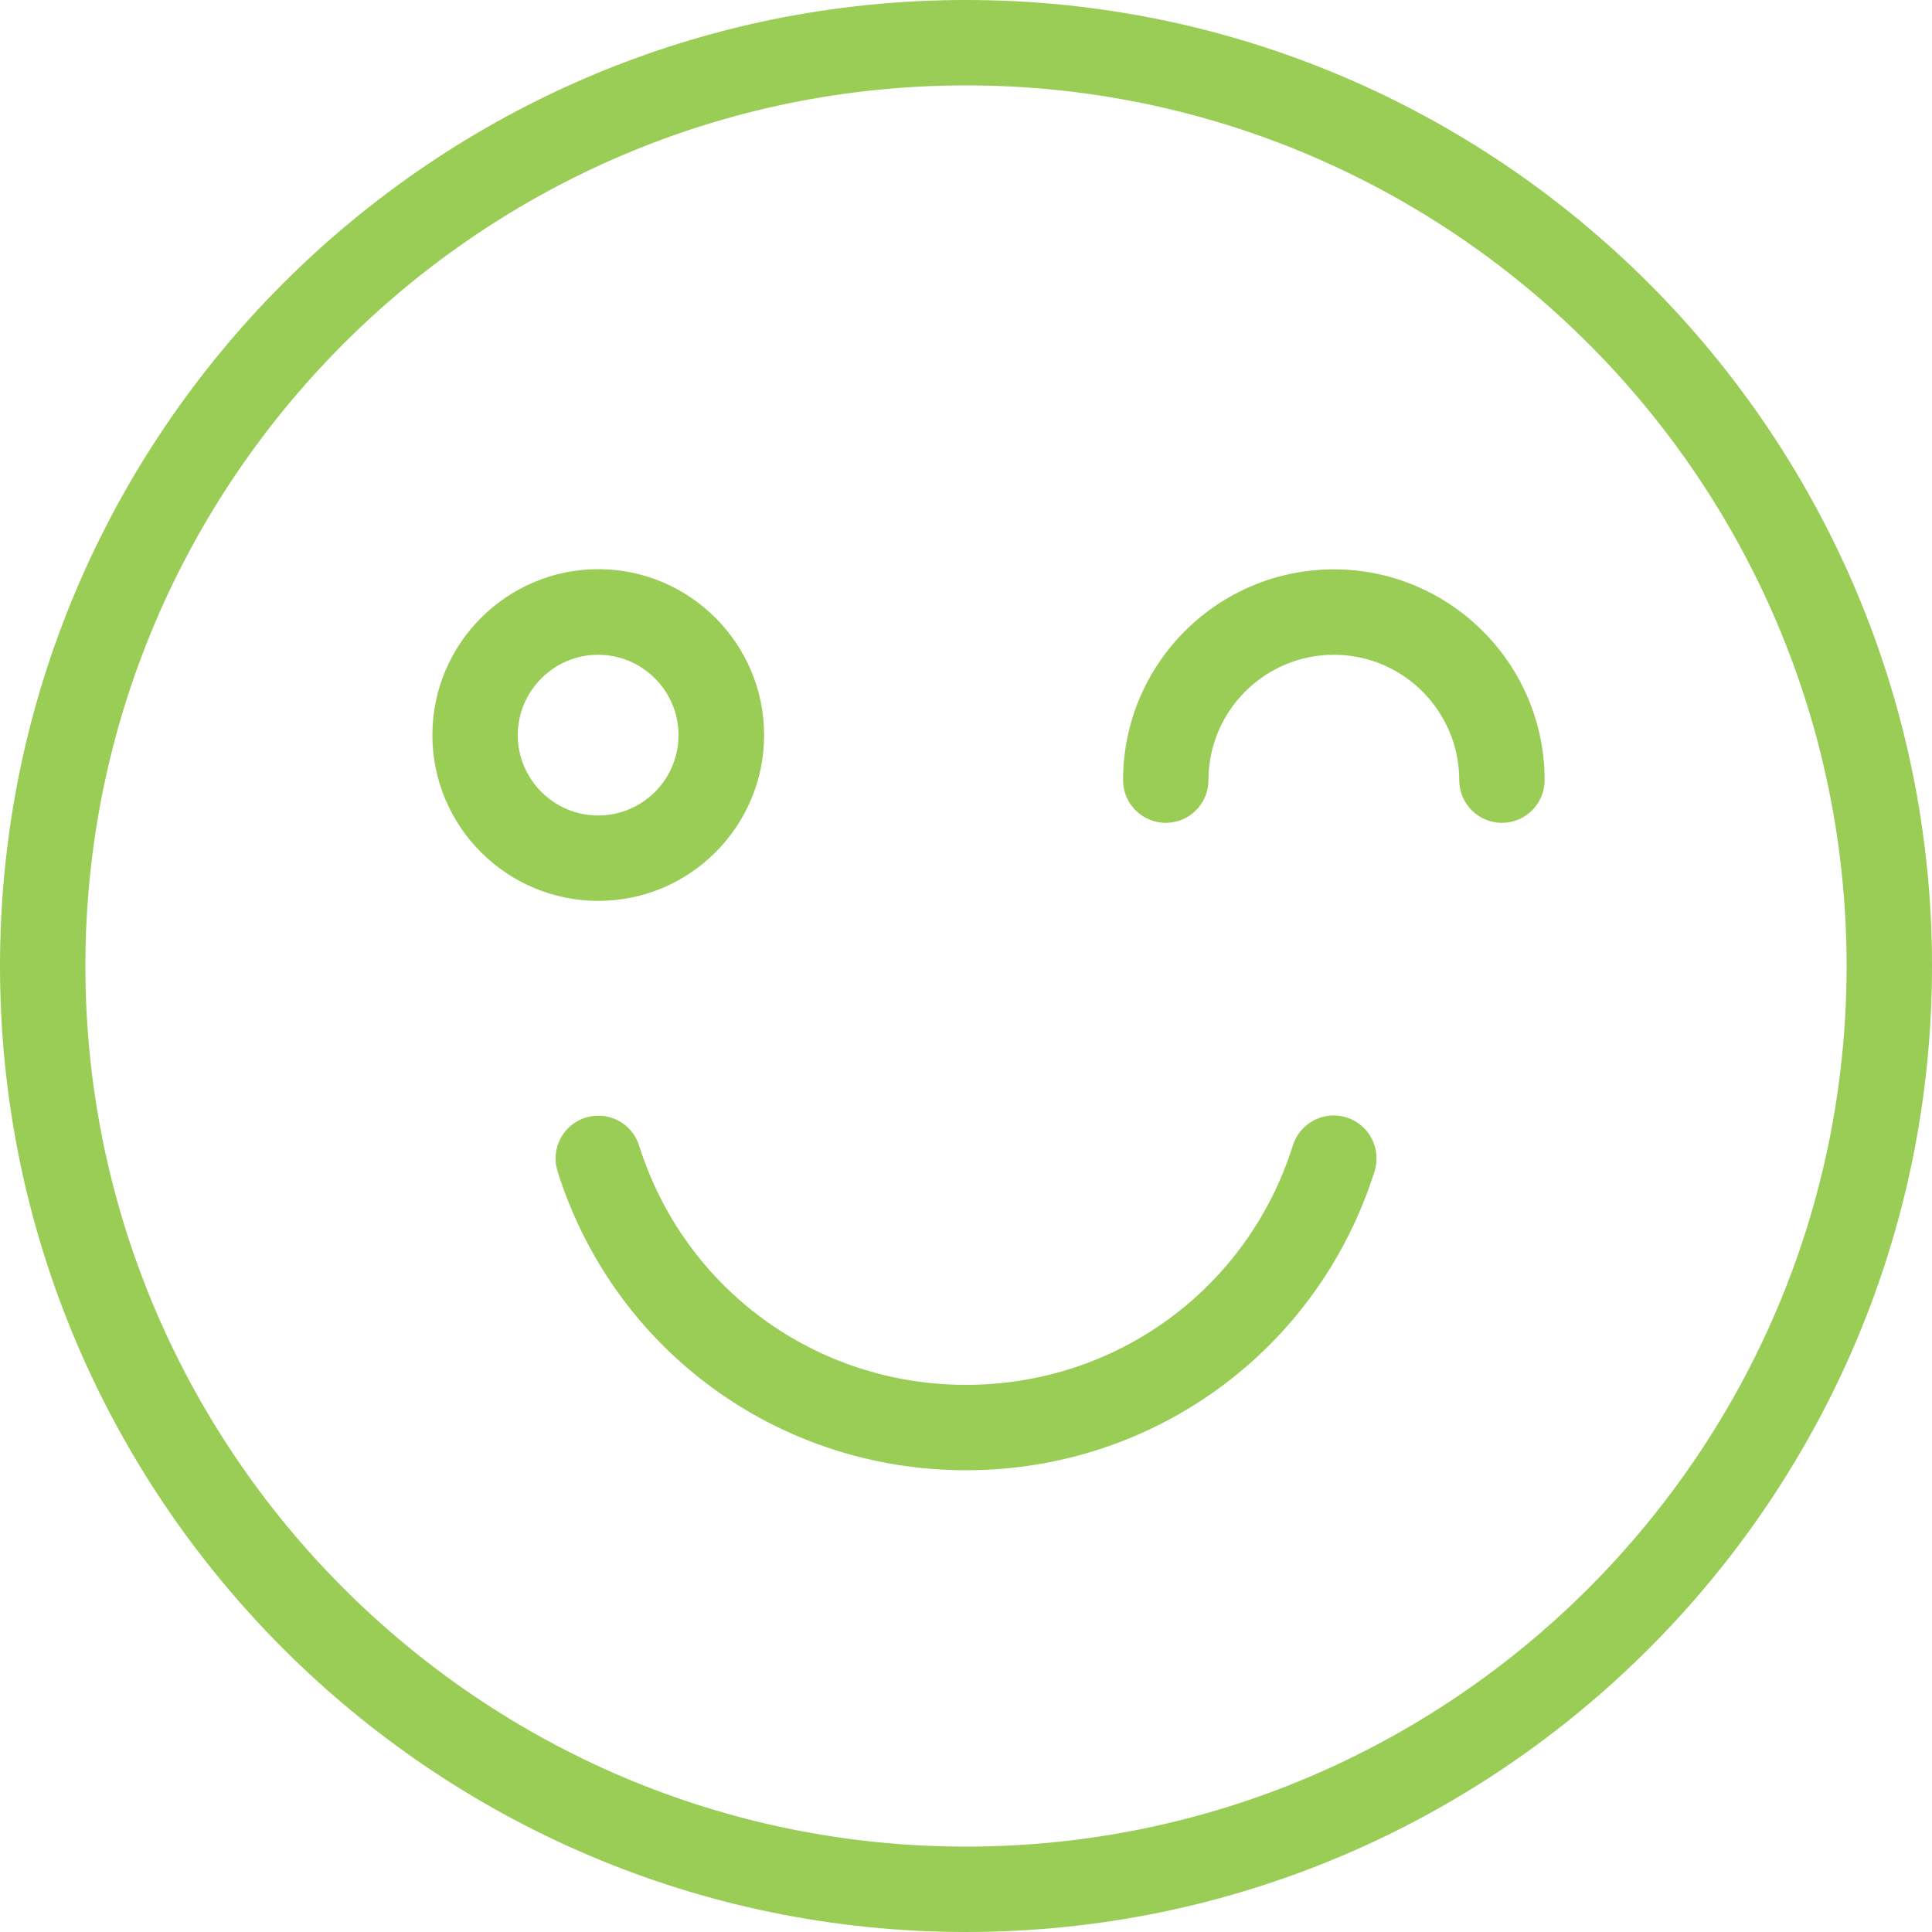
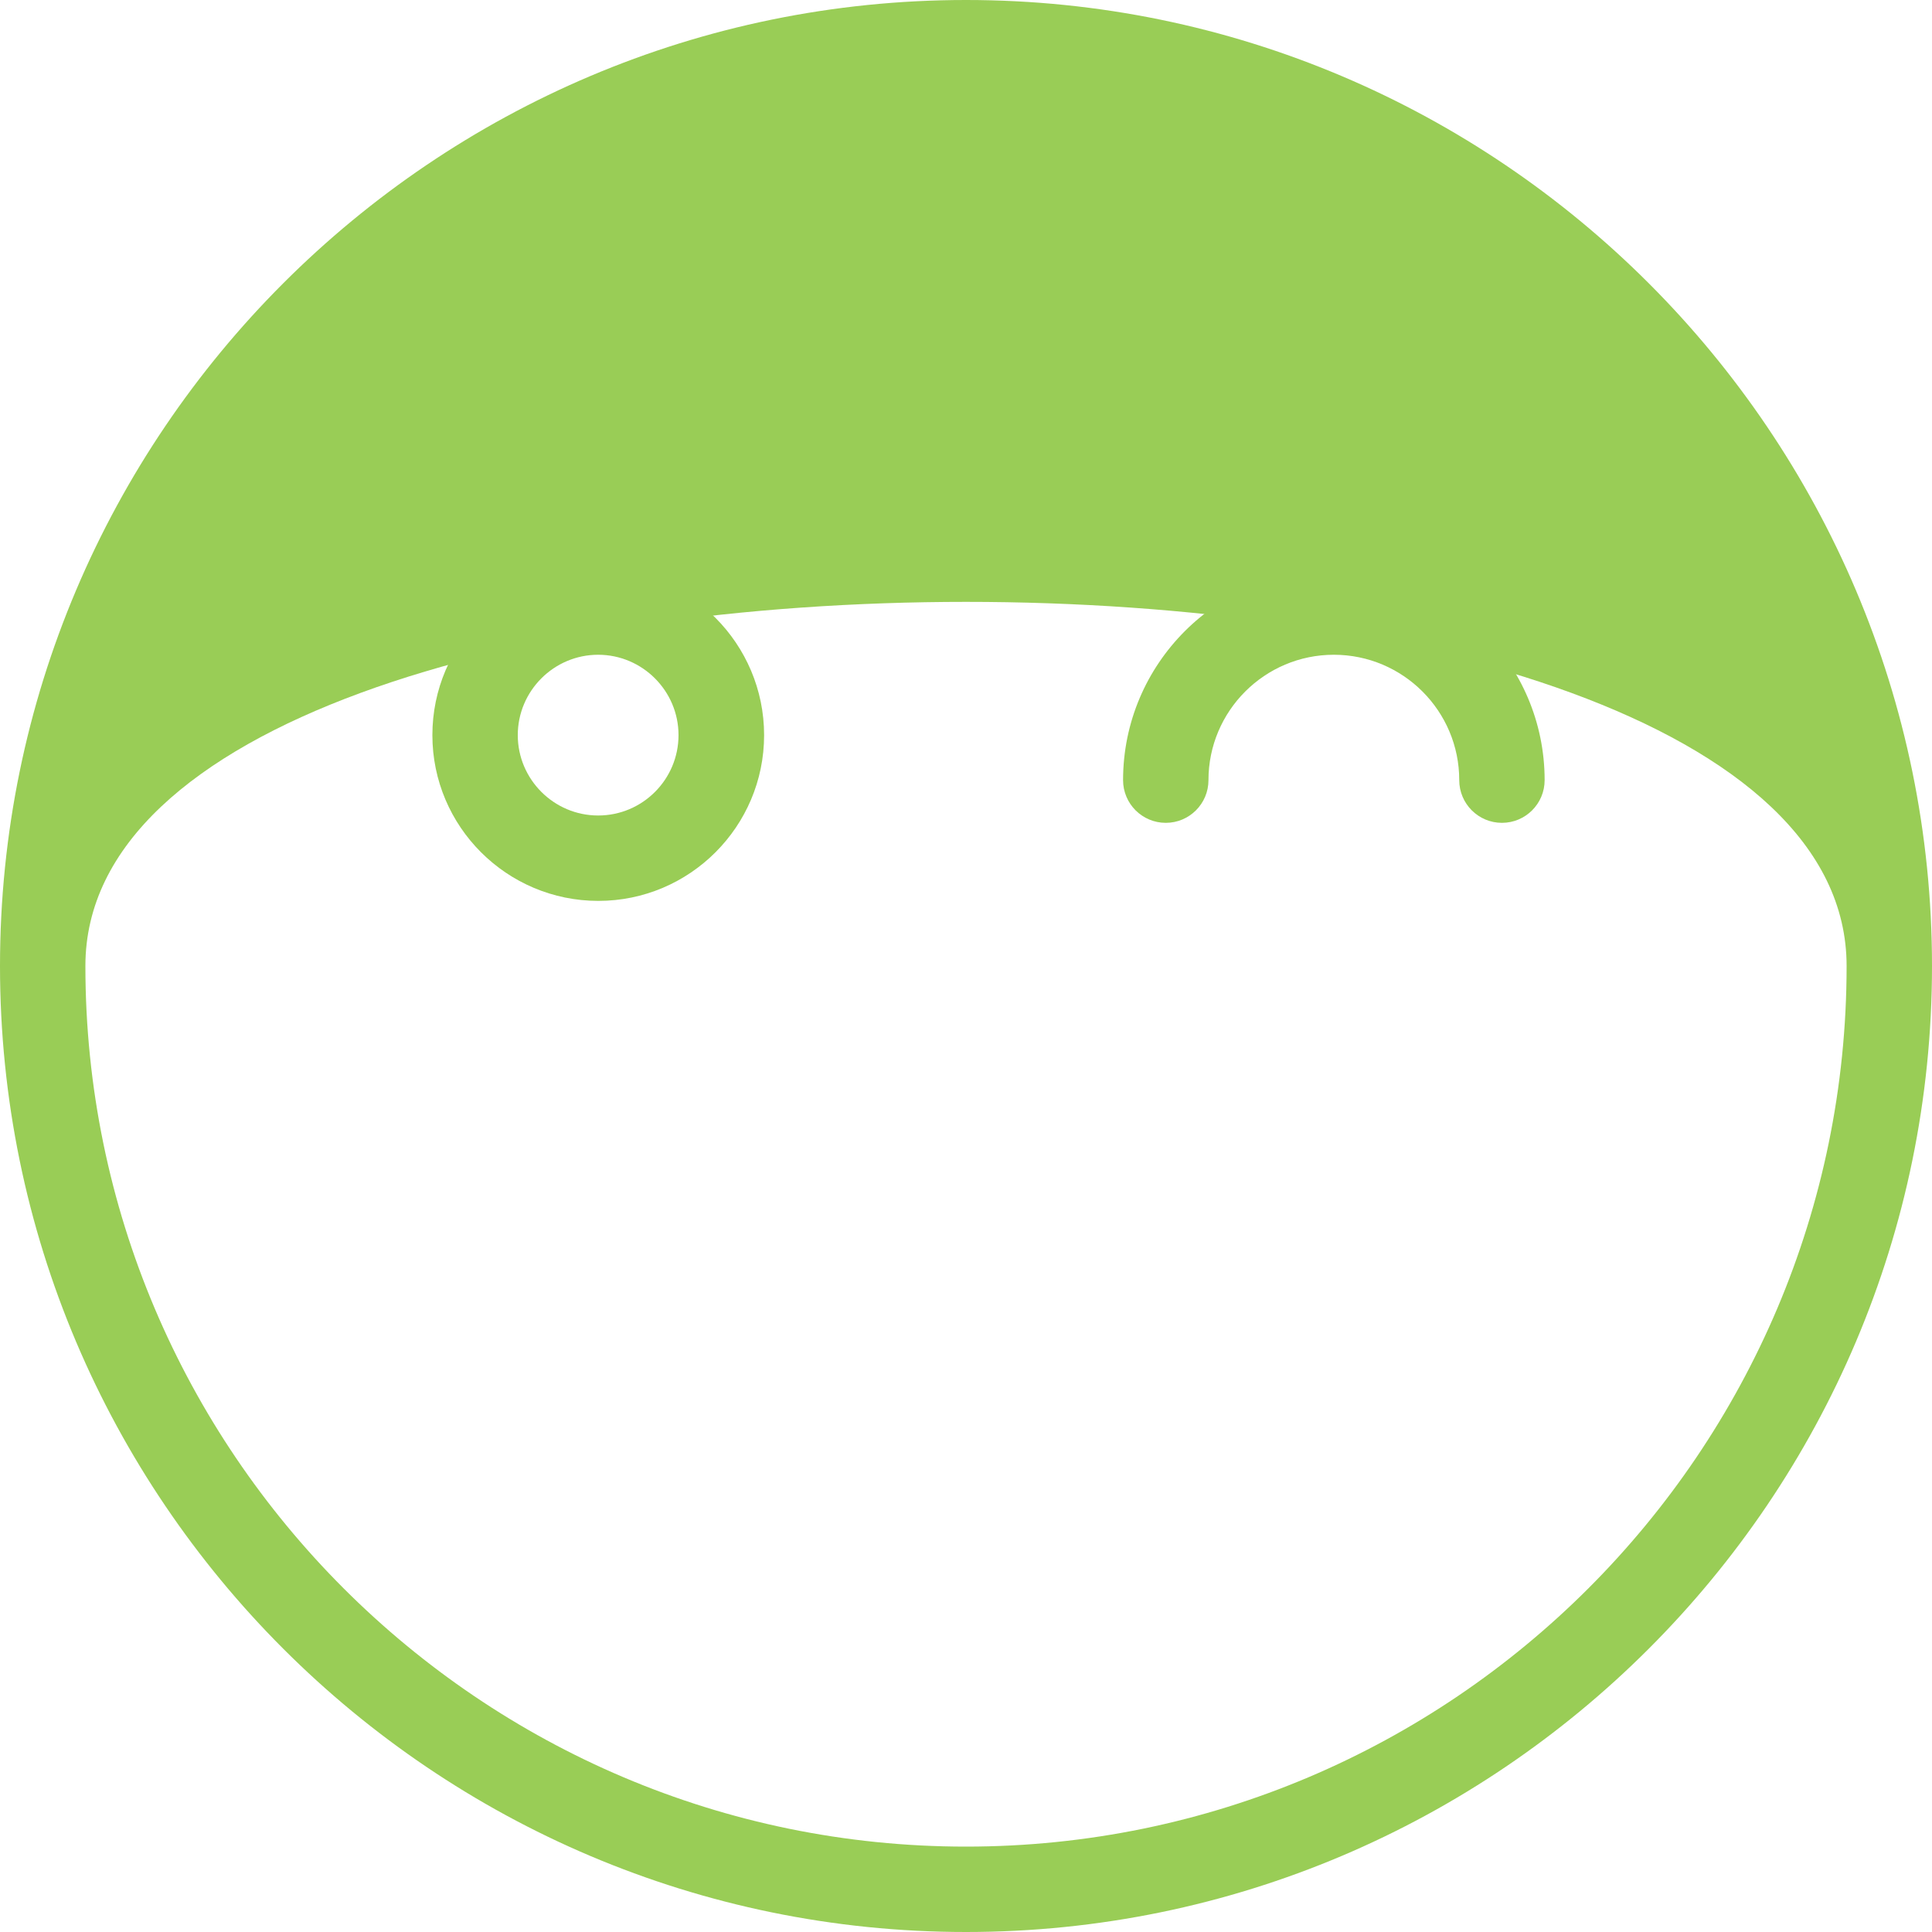
<svg xmlns="http://www.w3.org/2000/svg" version="1.1" id="Icons" x="0px" y="0px" viewBox="0 0 1000 1000" style="enable-background:new 0 0 1000 1000;" xml:space="preserve">
  <style type="text/css">
	.st0{fill:#99CD56;}
</style>
  <g>
-     <path class="st0" d="M500,0C224.3,0,0,224.3,0,500s224.3,500,500,500s500-224.3,500-500S775.7,0,500,0z M500,955.8   C248.7,955.8,44.2,751.3,44.2,500S248.7,44.2,500,44.2S955.8,248.7,955.8,500S751.3,955.8,500,955.8z" />
-     <path class="st0" d="M697,578.4c-11.7-3.7-24.1,2.8-27.8,14.4c-23.3,74.2-91.3,124-169.2,124S354.1,667,330.8,592.9   c-3.7-11.6-16.1-18.1-27.8-14.4c-11.6,3.7-18.1,16.1-14.4,27.8C317.7,698.8,402.7,761,500,761s182.2-62.2,211.5-154.8   C715.1,594.5,708.7,582.1,697,578.4z" />
+     <path class="st0" d="M500,0C224.3,0,0,224.3,0,500s224.3,500,500,500s500-224.3,500-500S775.7,0,500,0z M500,955.8   C248.7,955.8,44.2,751.3,44.2,500S955.8,248.7,955.8,500S751.3,955.8,500,955.8z" />
    <path class="st0" d="M395.5,380.5c0-47.3-38.5-85.9-85.8-85.9s-85.9,38.5-85.9,85.9c0,47.3,38.5,85.8,85.9,85.8   C357,466.3,395.5,427.8,395.5,380.5z M268,380.5c0-22.9,18.7-41.6,41.6-41.6s41.6,18.7,41.6,41.6s-18.6,41.6-41.6,41.6   C286.7,422.1,268,403.4,268,380.5z" />
    <path class="st0" d="M690.4,294.7c-60.2,0-109.1,48.9-109.1,109.1c0,12.2,9.9,22.1,22.1,22.1c12.2,0,22.1-9.9,22.1-22.1   c0-35.8,29.1-64.9,64.9-64.9c35.8,0,64.9,29.1,64.9,64.9c0,12.2,9.9,22.1,22.1,22.1c12.2,0,22.1-9.9,22.1-22.1   C799.5,343.6,750.5,294.7,690.4,294.7z" />
  </g>
</svg>